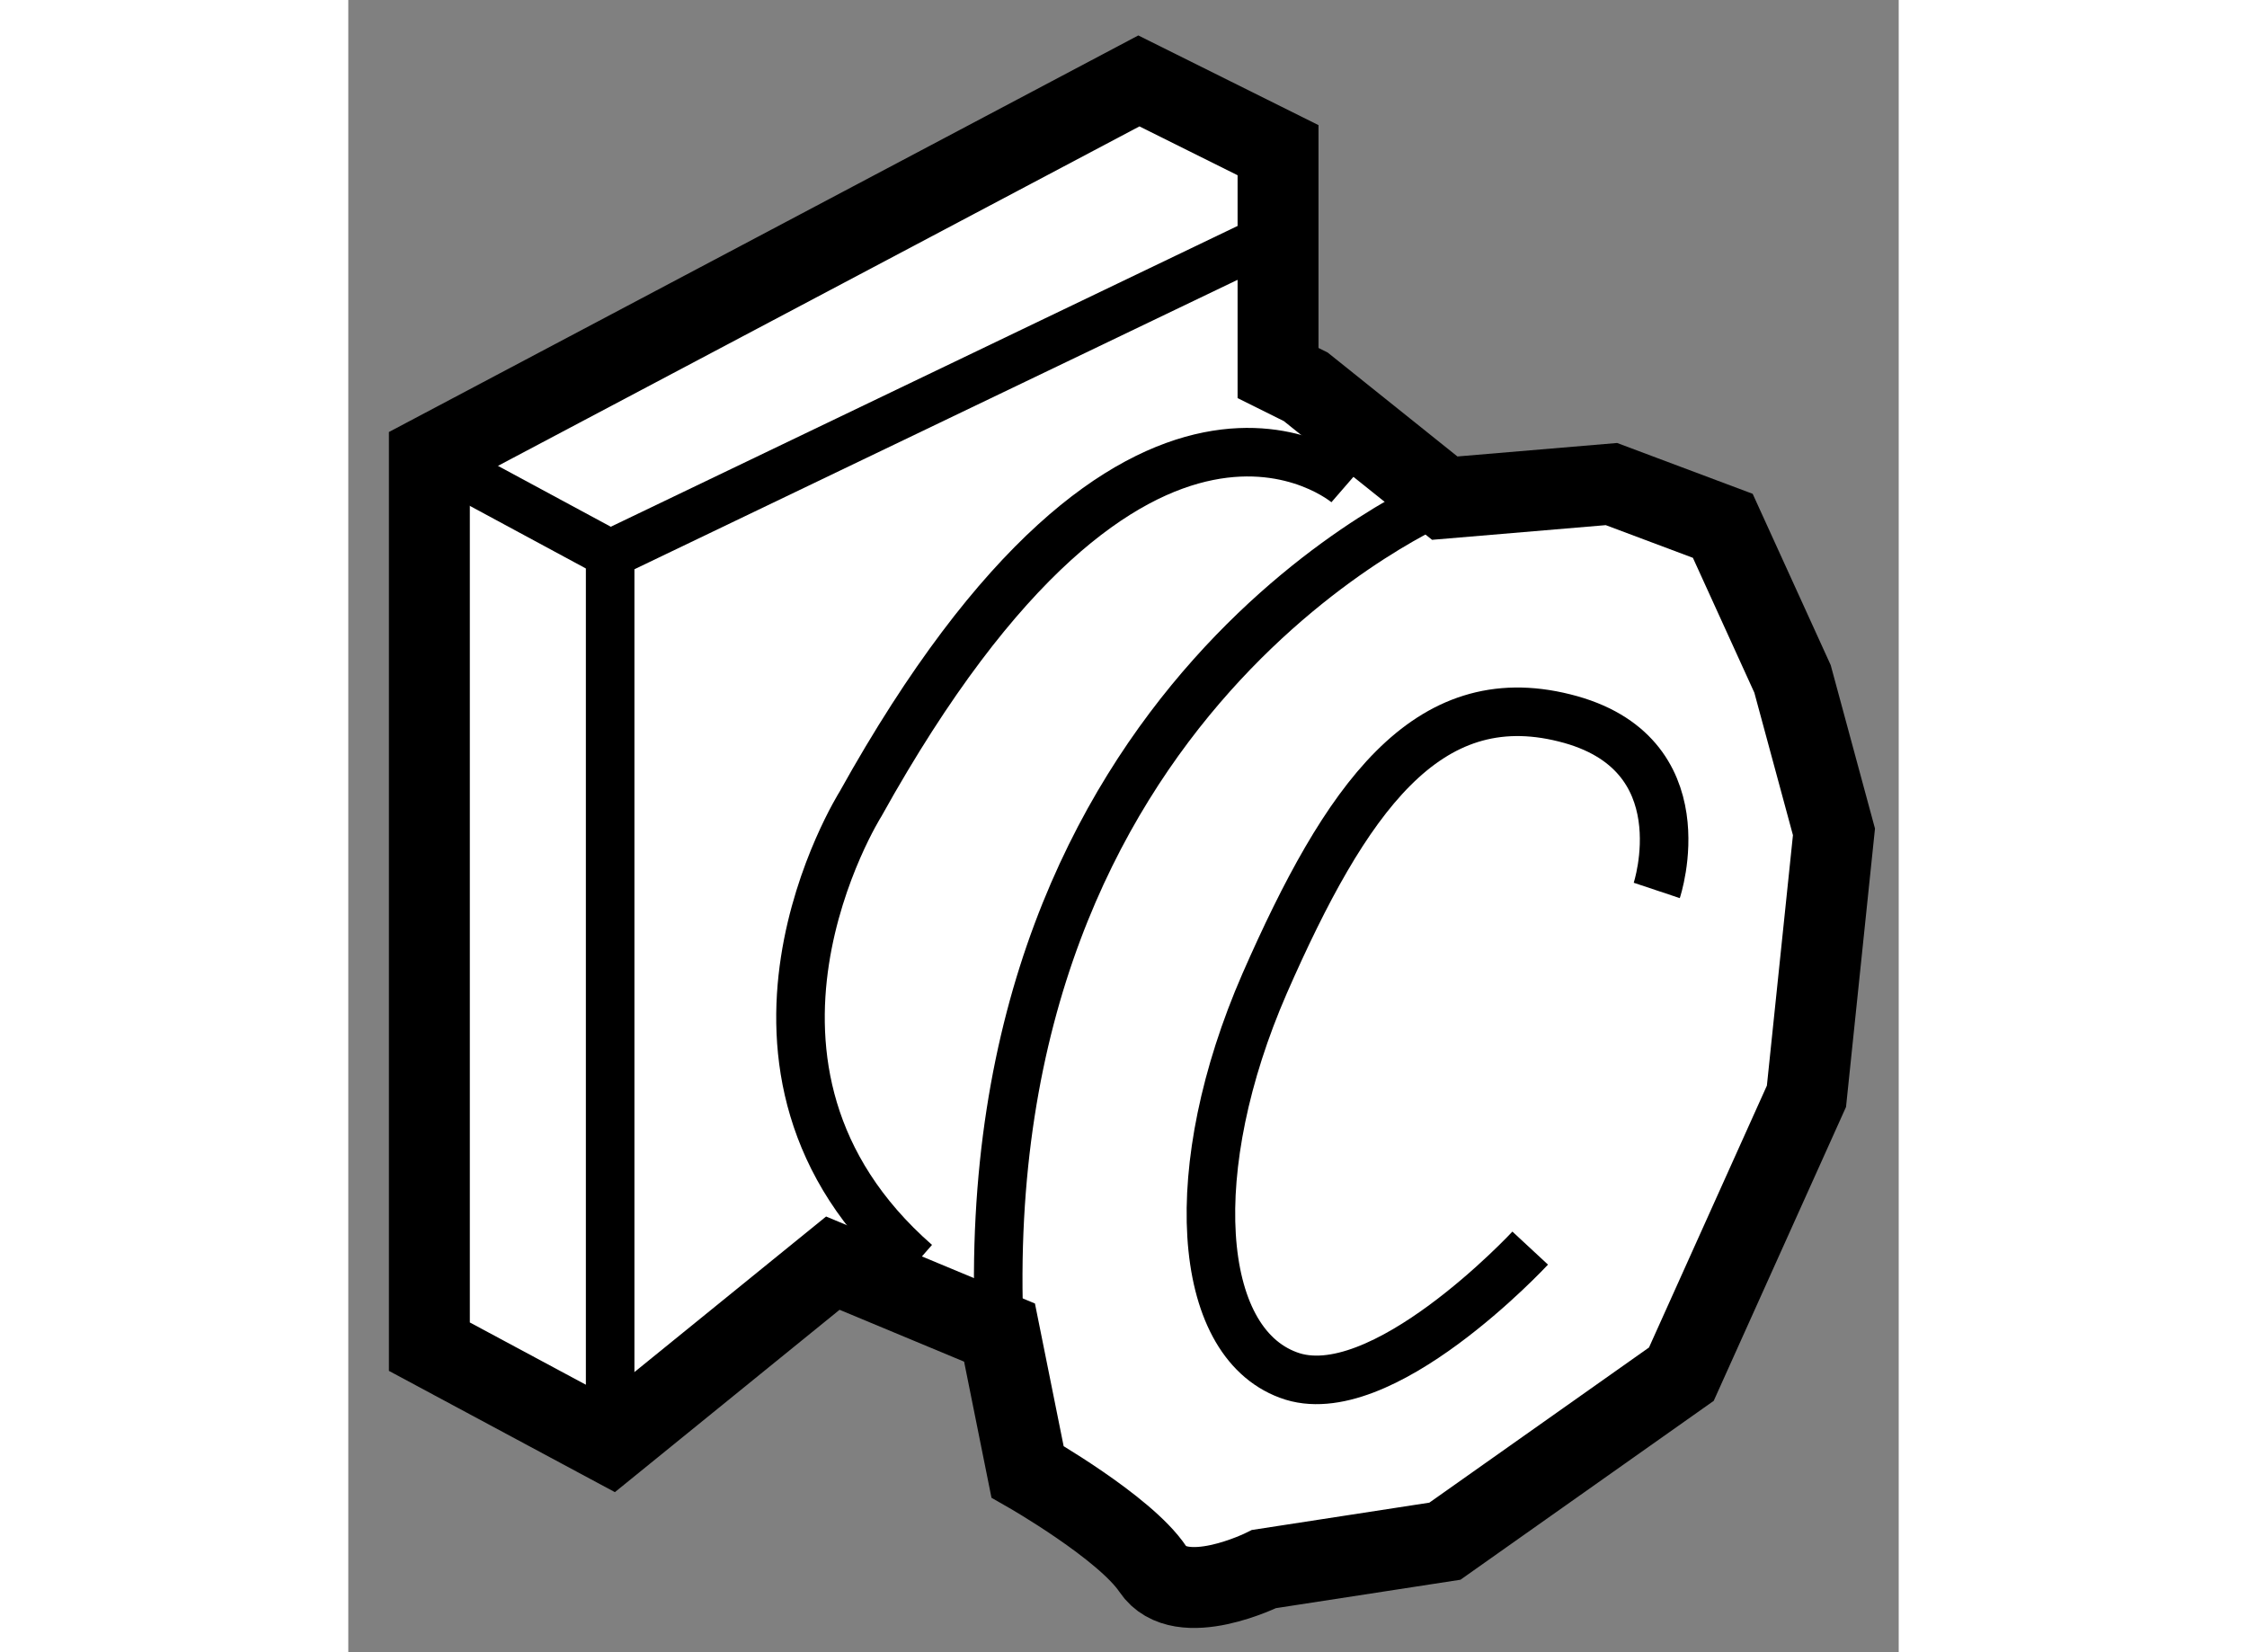
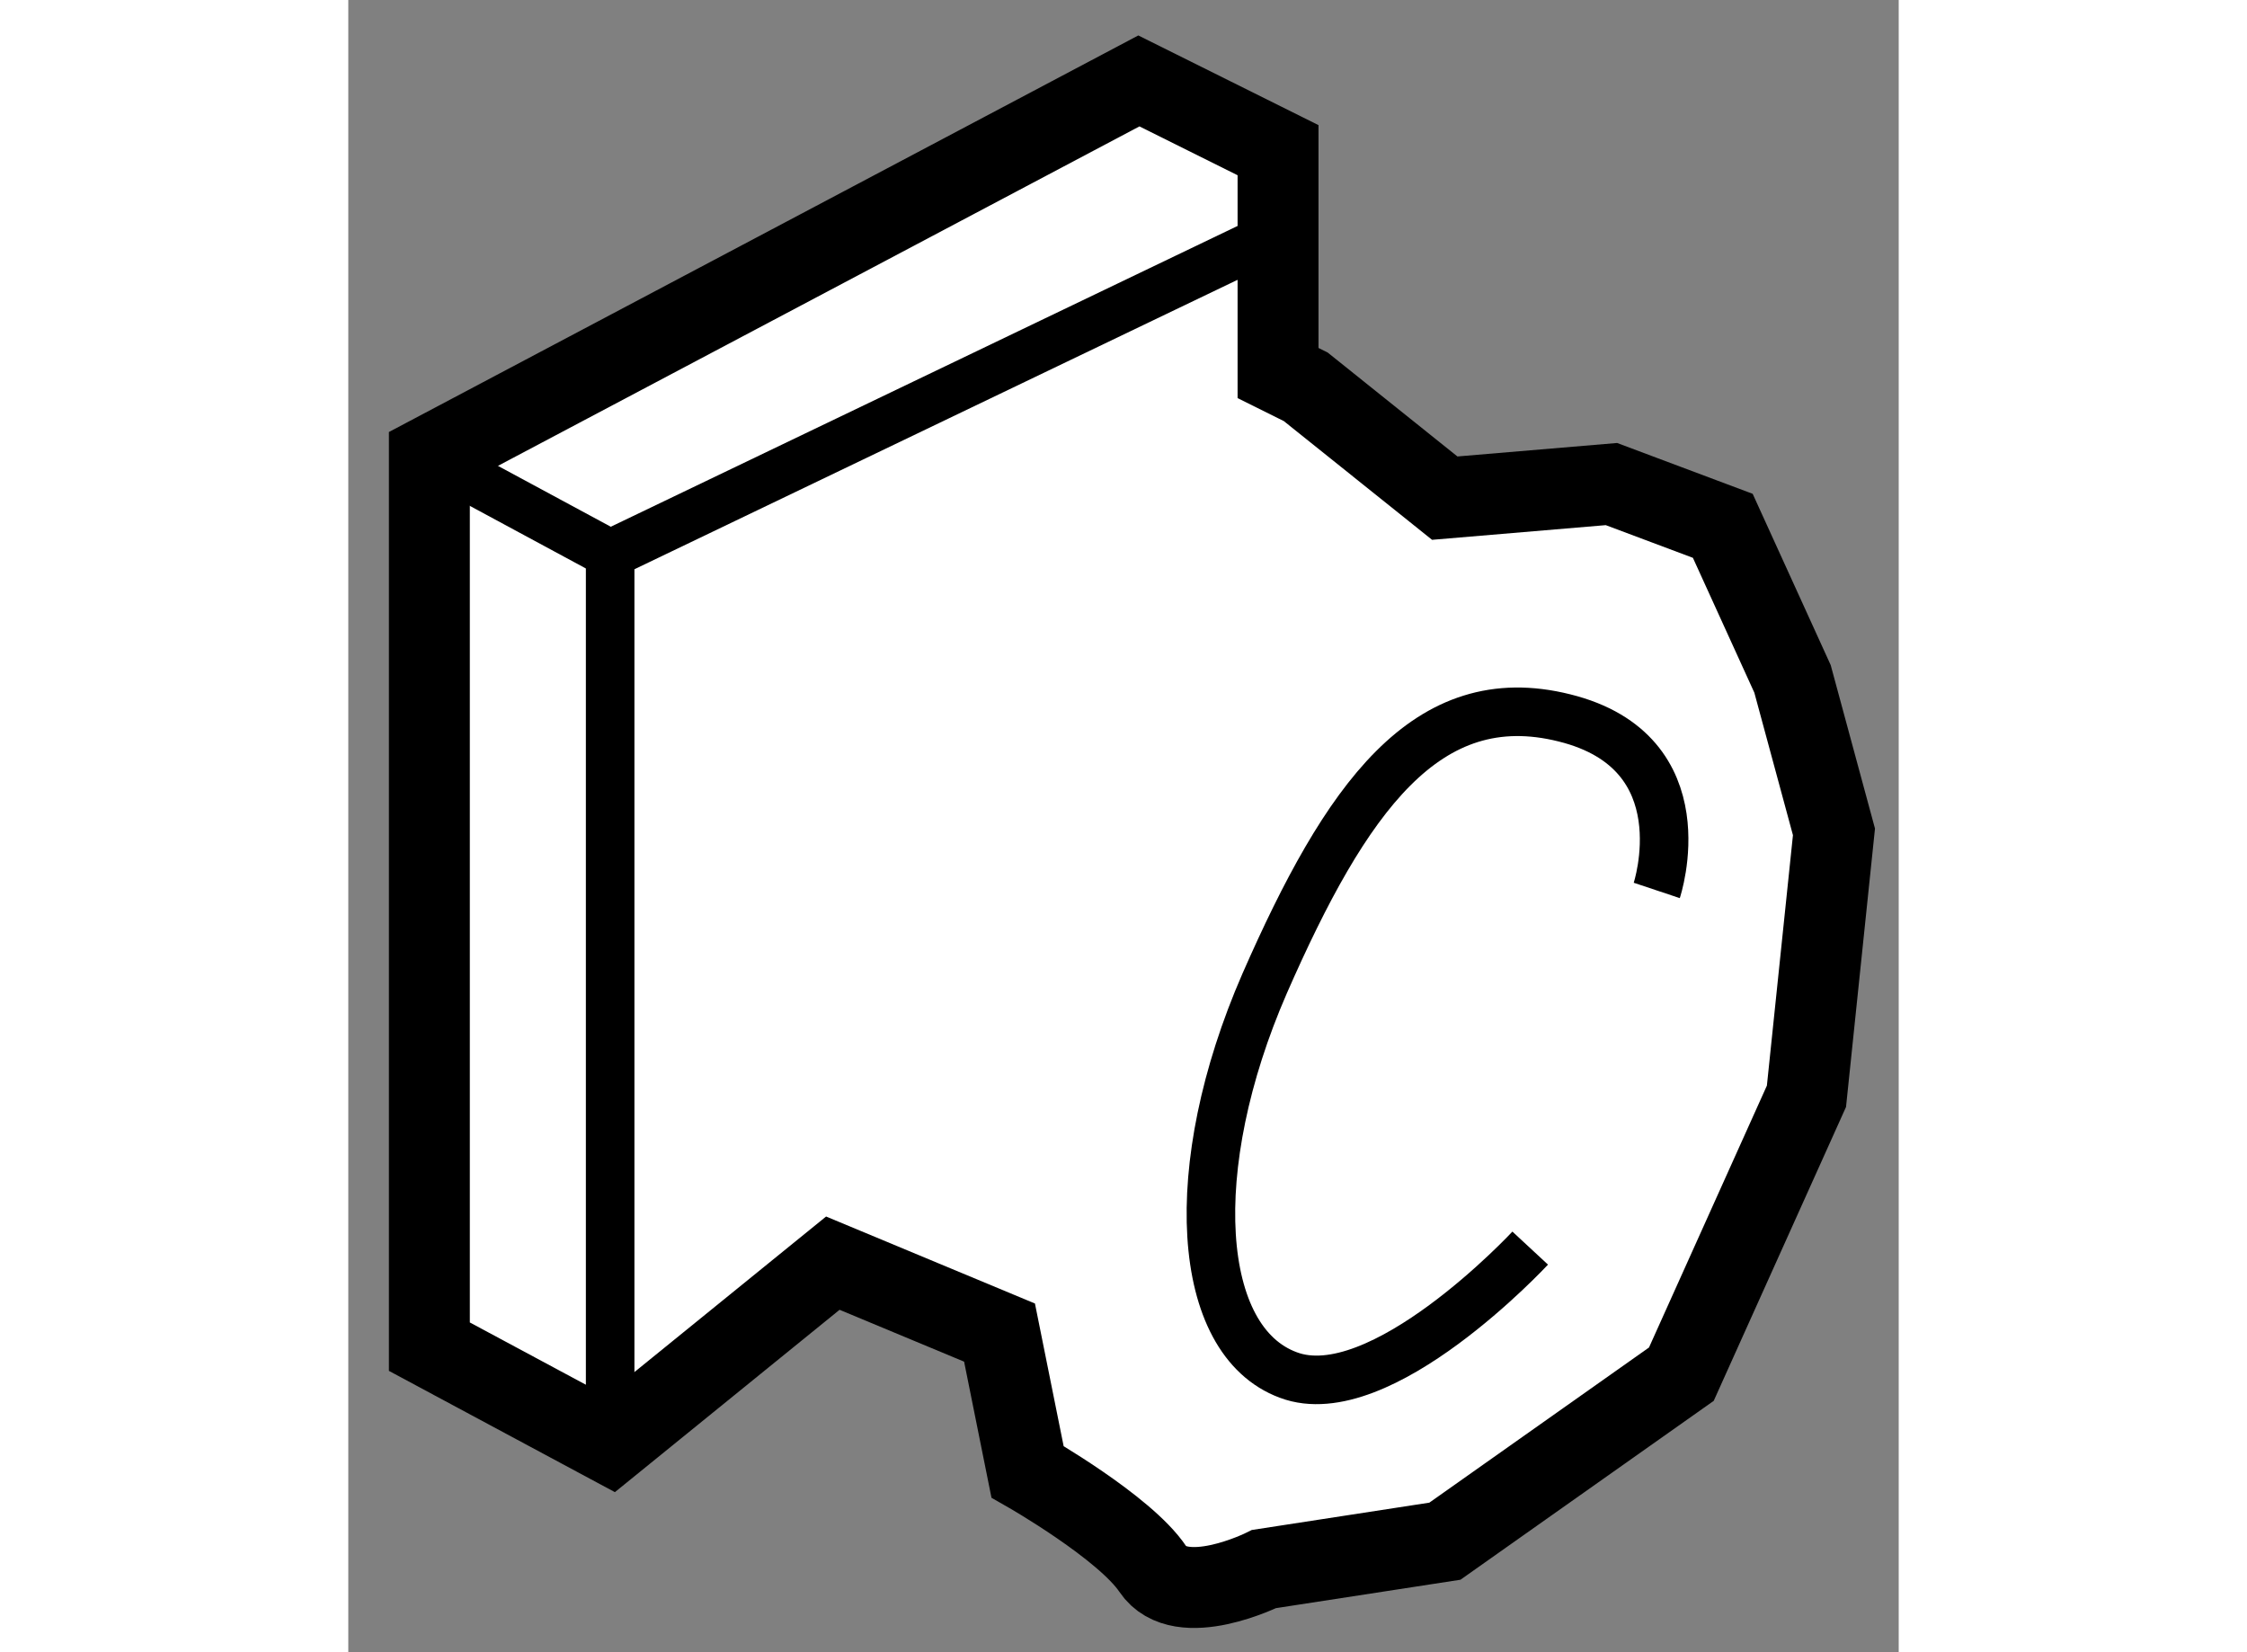
<svg xmlns="http://www.w3.org/2000/svg" version="1.1" x="0px" y="0px" width="244.8px" height="180px" viewBox="82.292 41.272 9.58 10.209" enable-background="new 0 0 244.8 180" xml:space="preserve">
  <rect x="82.292" y="41.272" width="9.58" height="10.209" fill="#808080" stroke="none" />
  <g>
    <path fill="#FFFFFF" stroke="#000000" stroke-width="0.5" d="M88.208,43.662l0.859,0.688l1.03-0.087l0.688,0.258l0.431,0.946     l0.256,0.945l-0.17,1.634l-0.773,1.717l-1.461,1.032l-1.117,0.172c0,0-0.515,0.257-0.688,0c-0.173-0.258-0.774-0.601-0.774-0.601     l-0.173-0.86l-1.03-0.429l-1.375,1.116l-1.118-0.6v-5.501l4.384-2.32l0.86,0.428v1.377L88.208,43.662z" />
-     <path fill="none" stroke="#000000" stroke-width="0.3" d="M89.067,44.349c0,0-2.922,1.204-2.752,5.156" />
    <polyline fill="none" stroke="#000000" stroke-width="0.3" points="83.91,50.193 83.91,44.695 88.036,42.715   " />
    <line fill="none" stroke="#000000" stroke-width="0.3" x1="82.792" y1="44.092" x2="83.91" y2="44.695" />
-     <path fill="none" stroke="#000000" stroke-width="0.3" d="M88.465,44.262c0,0-1.287-1.116-3.008,1.978c0,0-1.03,1.635,0.343,2.837     " />
    <path fill="none" stroke="#000000" stroke-width="0.3" d="M90.377,46.774c0,0,0.285-0.854-0.57-1.066     c-0.854-0.214-1.352,0.499-1.853,1.641c-0.496,1.138-0.427,2.207,0.146,2.419c0.568,0.215,1.495-0.784,1.495-0.784" />
  </g>
</svg>